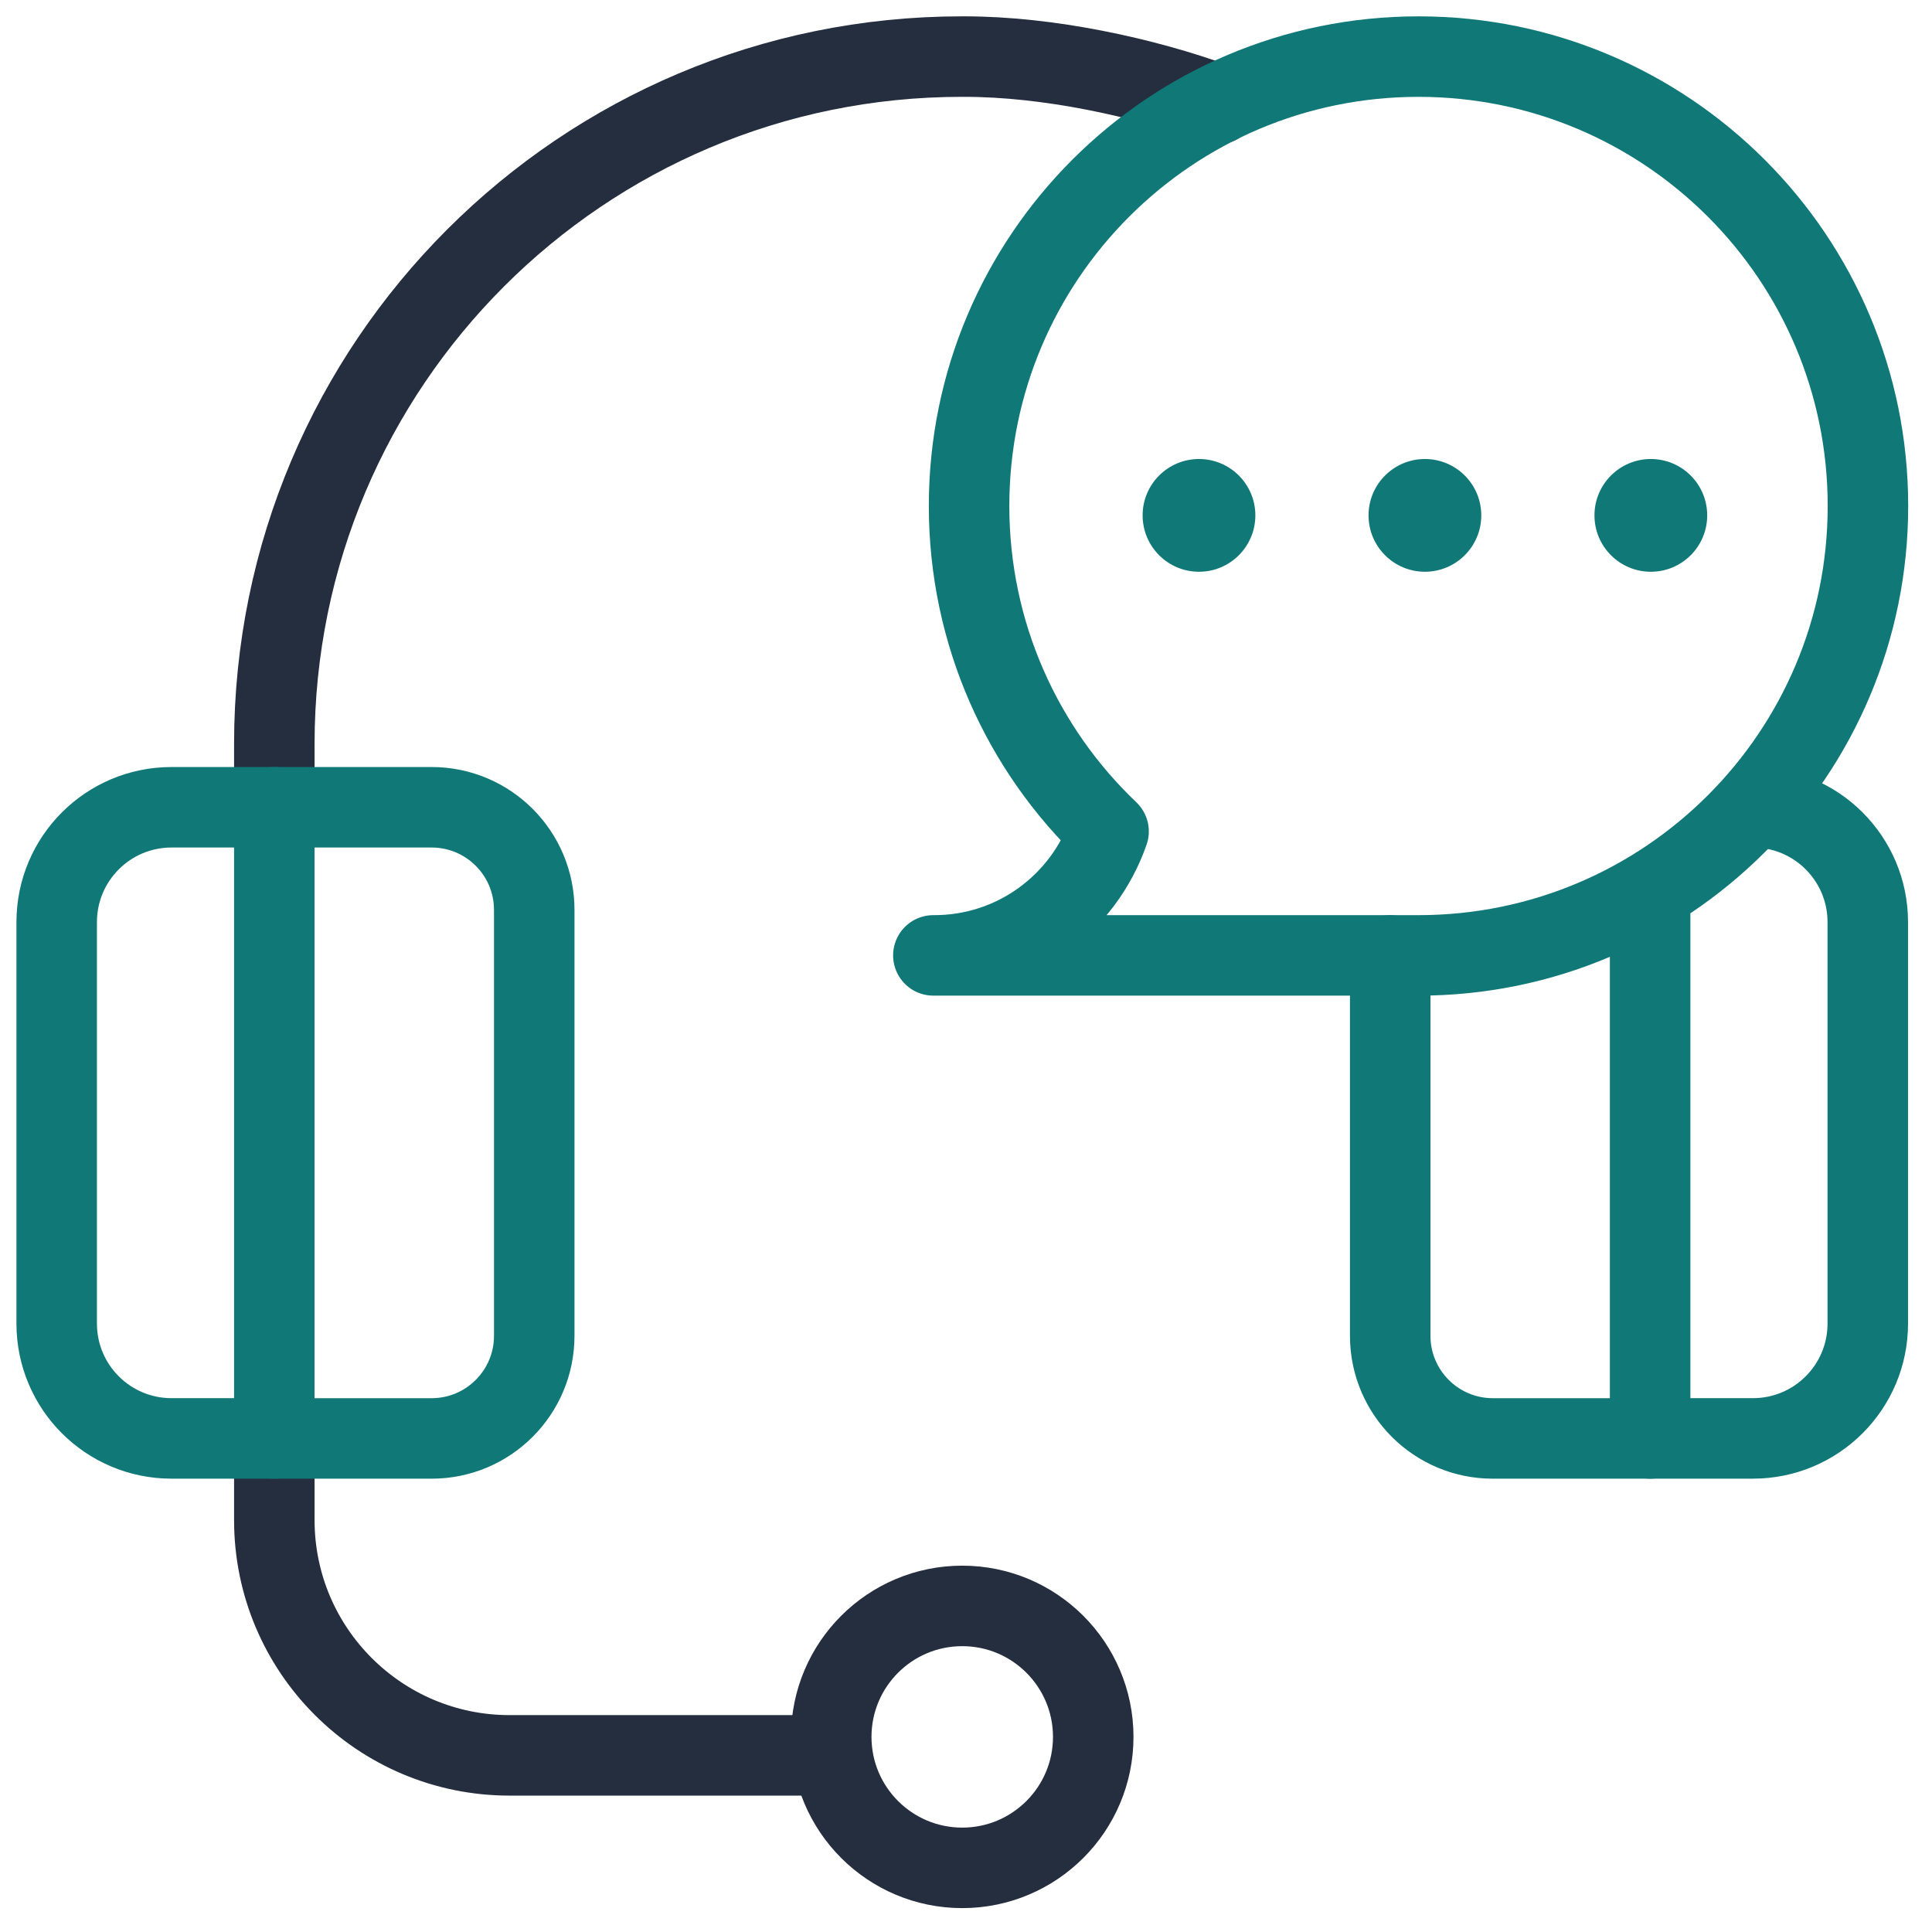
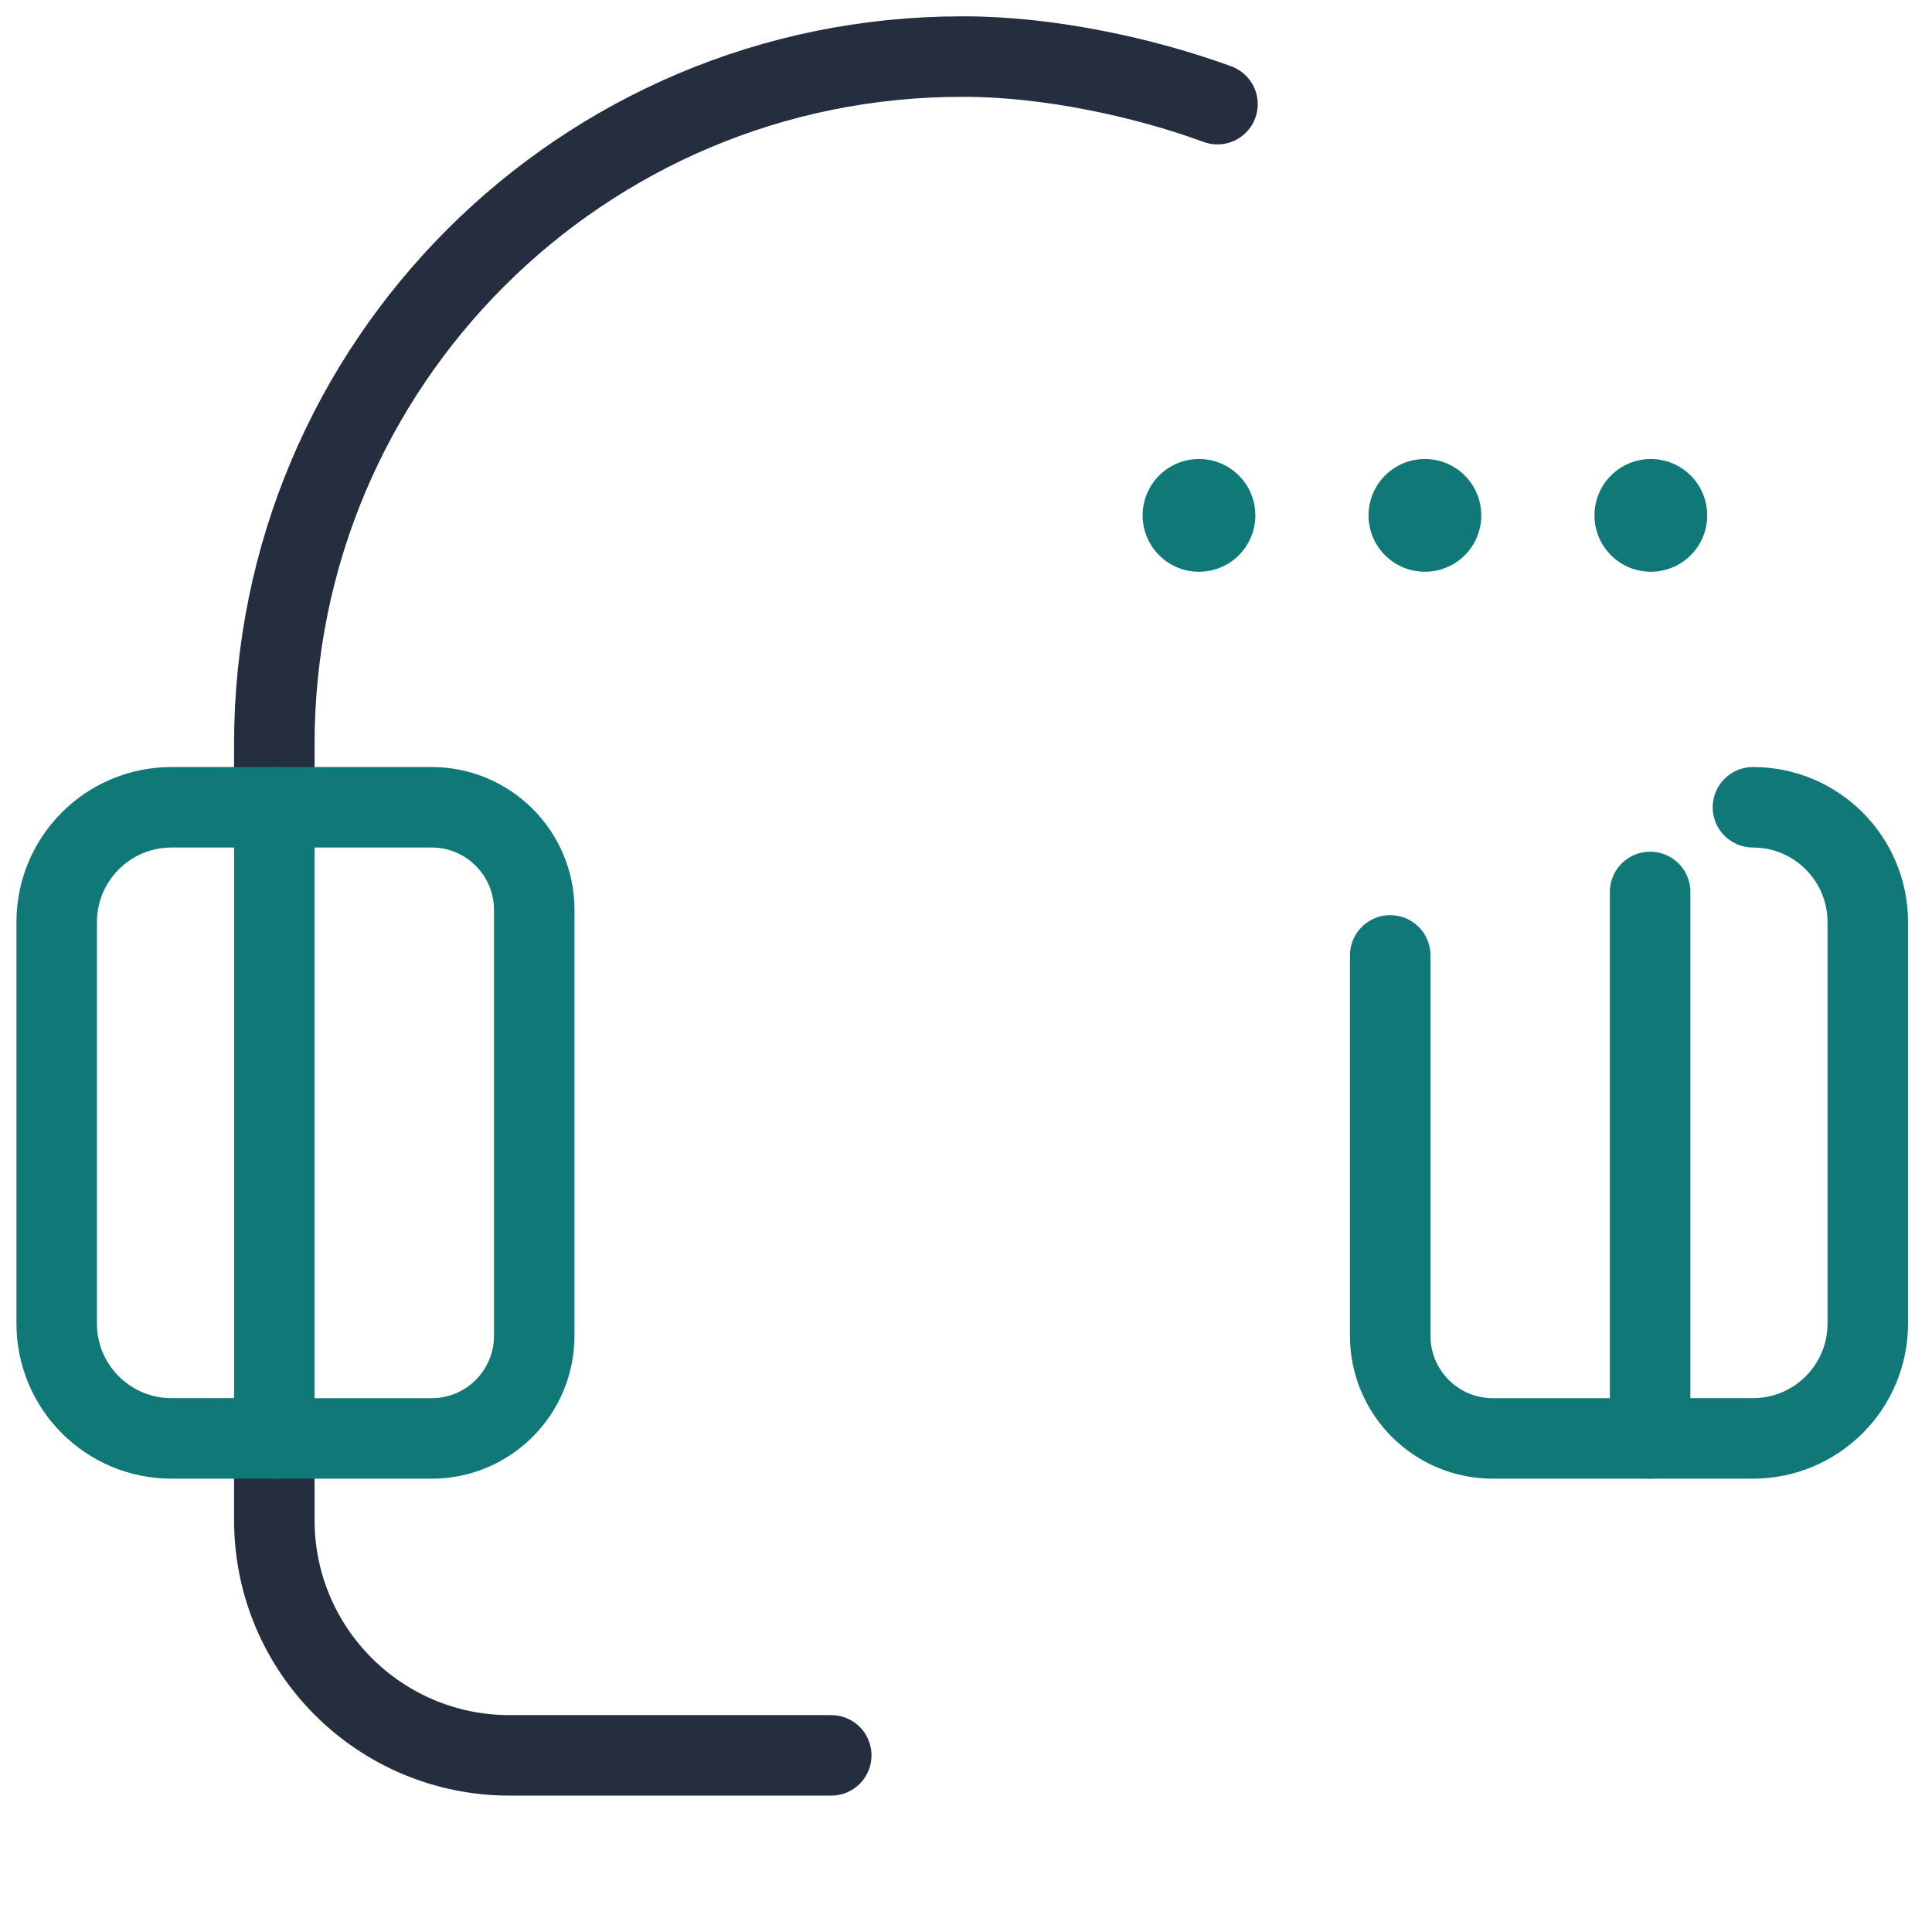
<svg xmlns="http://www.w3.org/2000/svg" width="96" height="96" viewBox="0 0 96 96" fill="none">
  <path d="M13.631 40.113V36.964C13.631 18.102 28.923 2.812 47.786 2.812H47.93C52.06 2.812 56.84 3.833 60.496 5.175" stroke="#252E3F" stroke-width="4" stroke-miterlimit="10" stroke-linecap="round" stroke-linejoin="round" />
  <path d="M13.631 71.477V75.534C13.631 81.989 18.865 87.223 25.322 87.223H41.304" stroke="#252E3F" stroke-width="4" stroke-miterlimit="10" stroke-linecap="round" stroke-linejoin="round" />
  <path d="M81.994 44.32V71.475H74.177C71.362 71.475 69.079 69.192 69.079 66.377V47.473" stroke="#107978" stroke-width="4" stroke-miterlimit="10" stroke-linecap="round" stroke-linejoin="round" />
  <path d="M87.103 40.113C90.254 40.113 92.809 42.667 92.809 45.818V65.769C92.809 68.92 90.254 71.474 87.103 71.474H81.994" stroke="#107978" stroke-width="4" stroke-miterlimit="10" stroke-linecap="round" stroke-linejoin="round" />
  <path d="M21.448 71.475H13.631V40.113H21.448C24.264 40.113 26.546 42.396 26.546 45.211V66.376C26.546 69.192 24.264 71.475 21.448 71.475Z" stroke="#107978" stroke-width="4" stroke-miterlimit="10" stroke-linecap="round" stroke-linejoin="round" />
  <path d="M13.631 71.474H8.522C5.371 71.474 2.817 68.92 2.817 65.769V45.818C2.817 42.667 5.371 40.113 8.522 40.113H13.631" stroke="#107978" stroke-width="4" stroke-miterlimit="10" stroke-linecap="round" stroke-linejoin="round" />
-   <path d="M47.813 92.813C51.407 92.813 54.322 89.899 54.322 86.305C54.322 82.711 51.407 79.797 47.813 79.797C44.218 79.797 41.304 82.711 41.304 86.305C41.304 89.899 44.218 92.813 47.813 92.813Z" stroke="#252E3F" stroke-width="4" stroke-miterlimit="10" stroke-linecap="round" stroke-linejoin="round" />
  <circle cx="59.577" cy="25.609" r="2.801" fill="#107978" />
  <circle cx="70.803" cy="25.609" r="2.801" fill="#107978" />
  <circle cx="82.029" cy="25.609" r="2.801" fill="#107978" />
-   <path d="M70.485 2.812C58.151 2.812 48.153 12.81 48.153 25.143C48.153 31.505 50.814 37.246 55.084 41.313C53.835 44.914 50.405 47.494 46.378 47.473H70.485C82.819 47.473 92.817 37.475 92.817 25.143C92.817 12.81 82.819 2.812 70.485 2.812Z" stroke="#107978" stroke-width="4" stroke-miterlimit="10" stroke-linecap="round" stroke-linejoin="round" />
</svg>